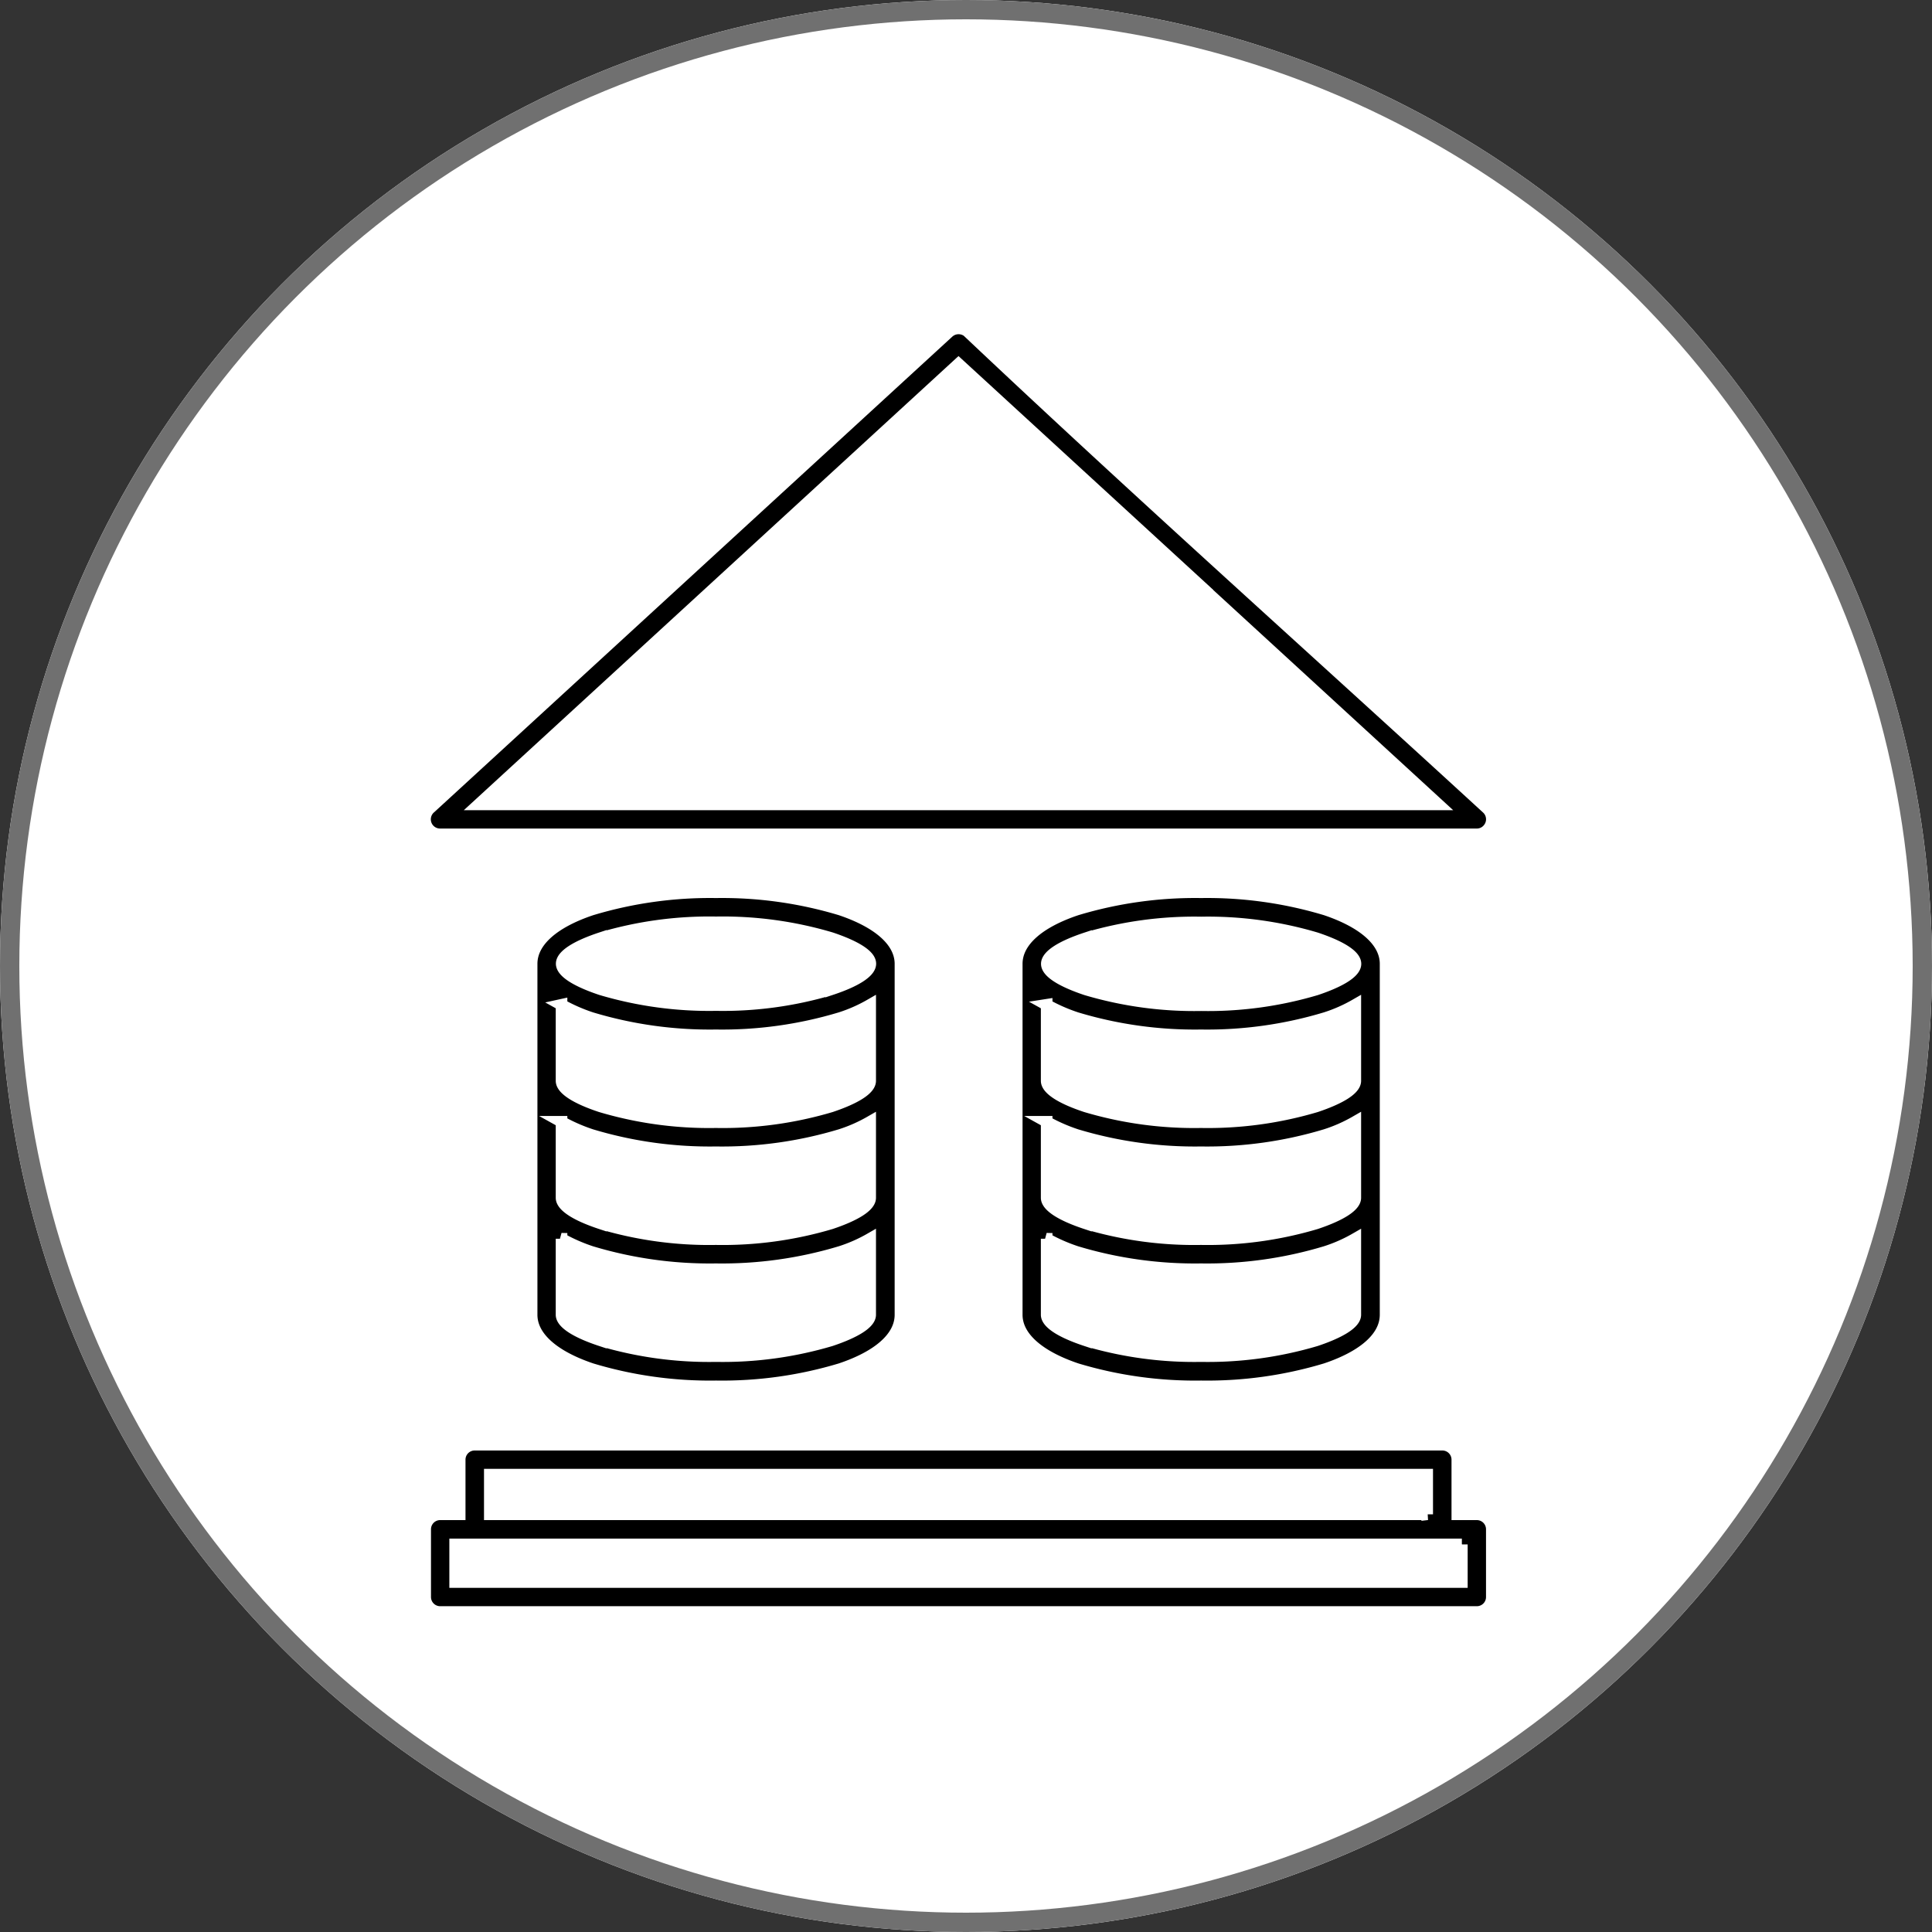
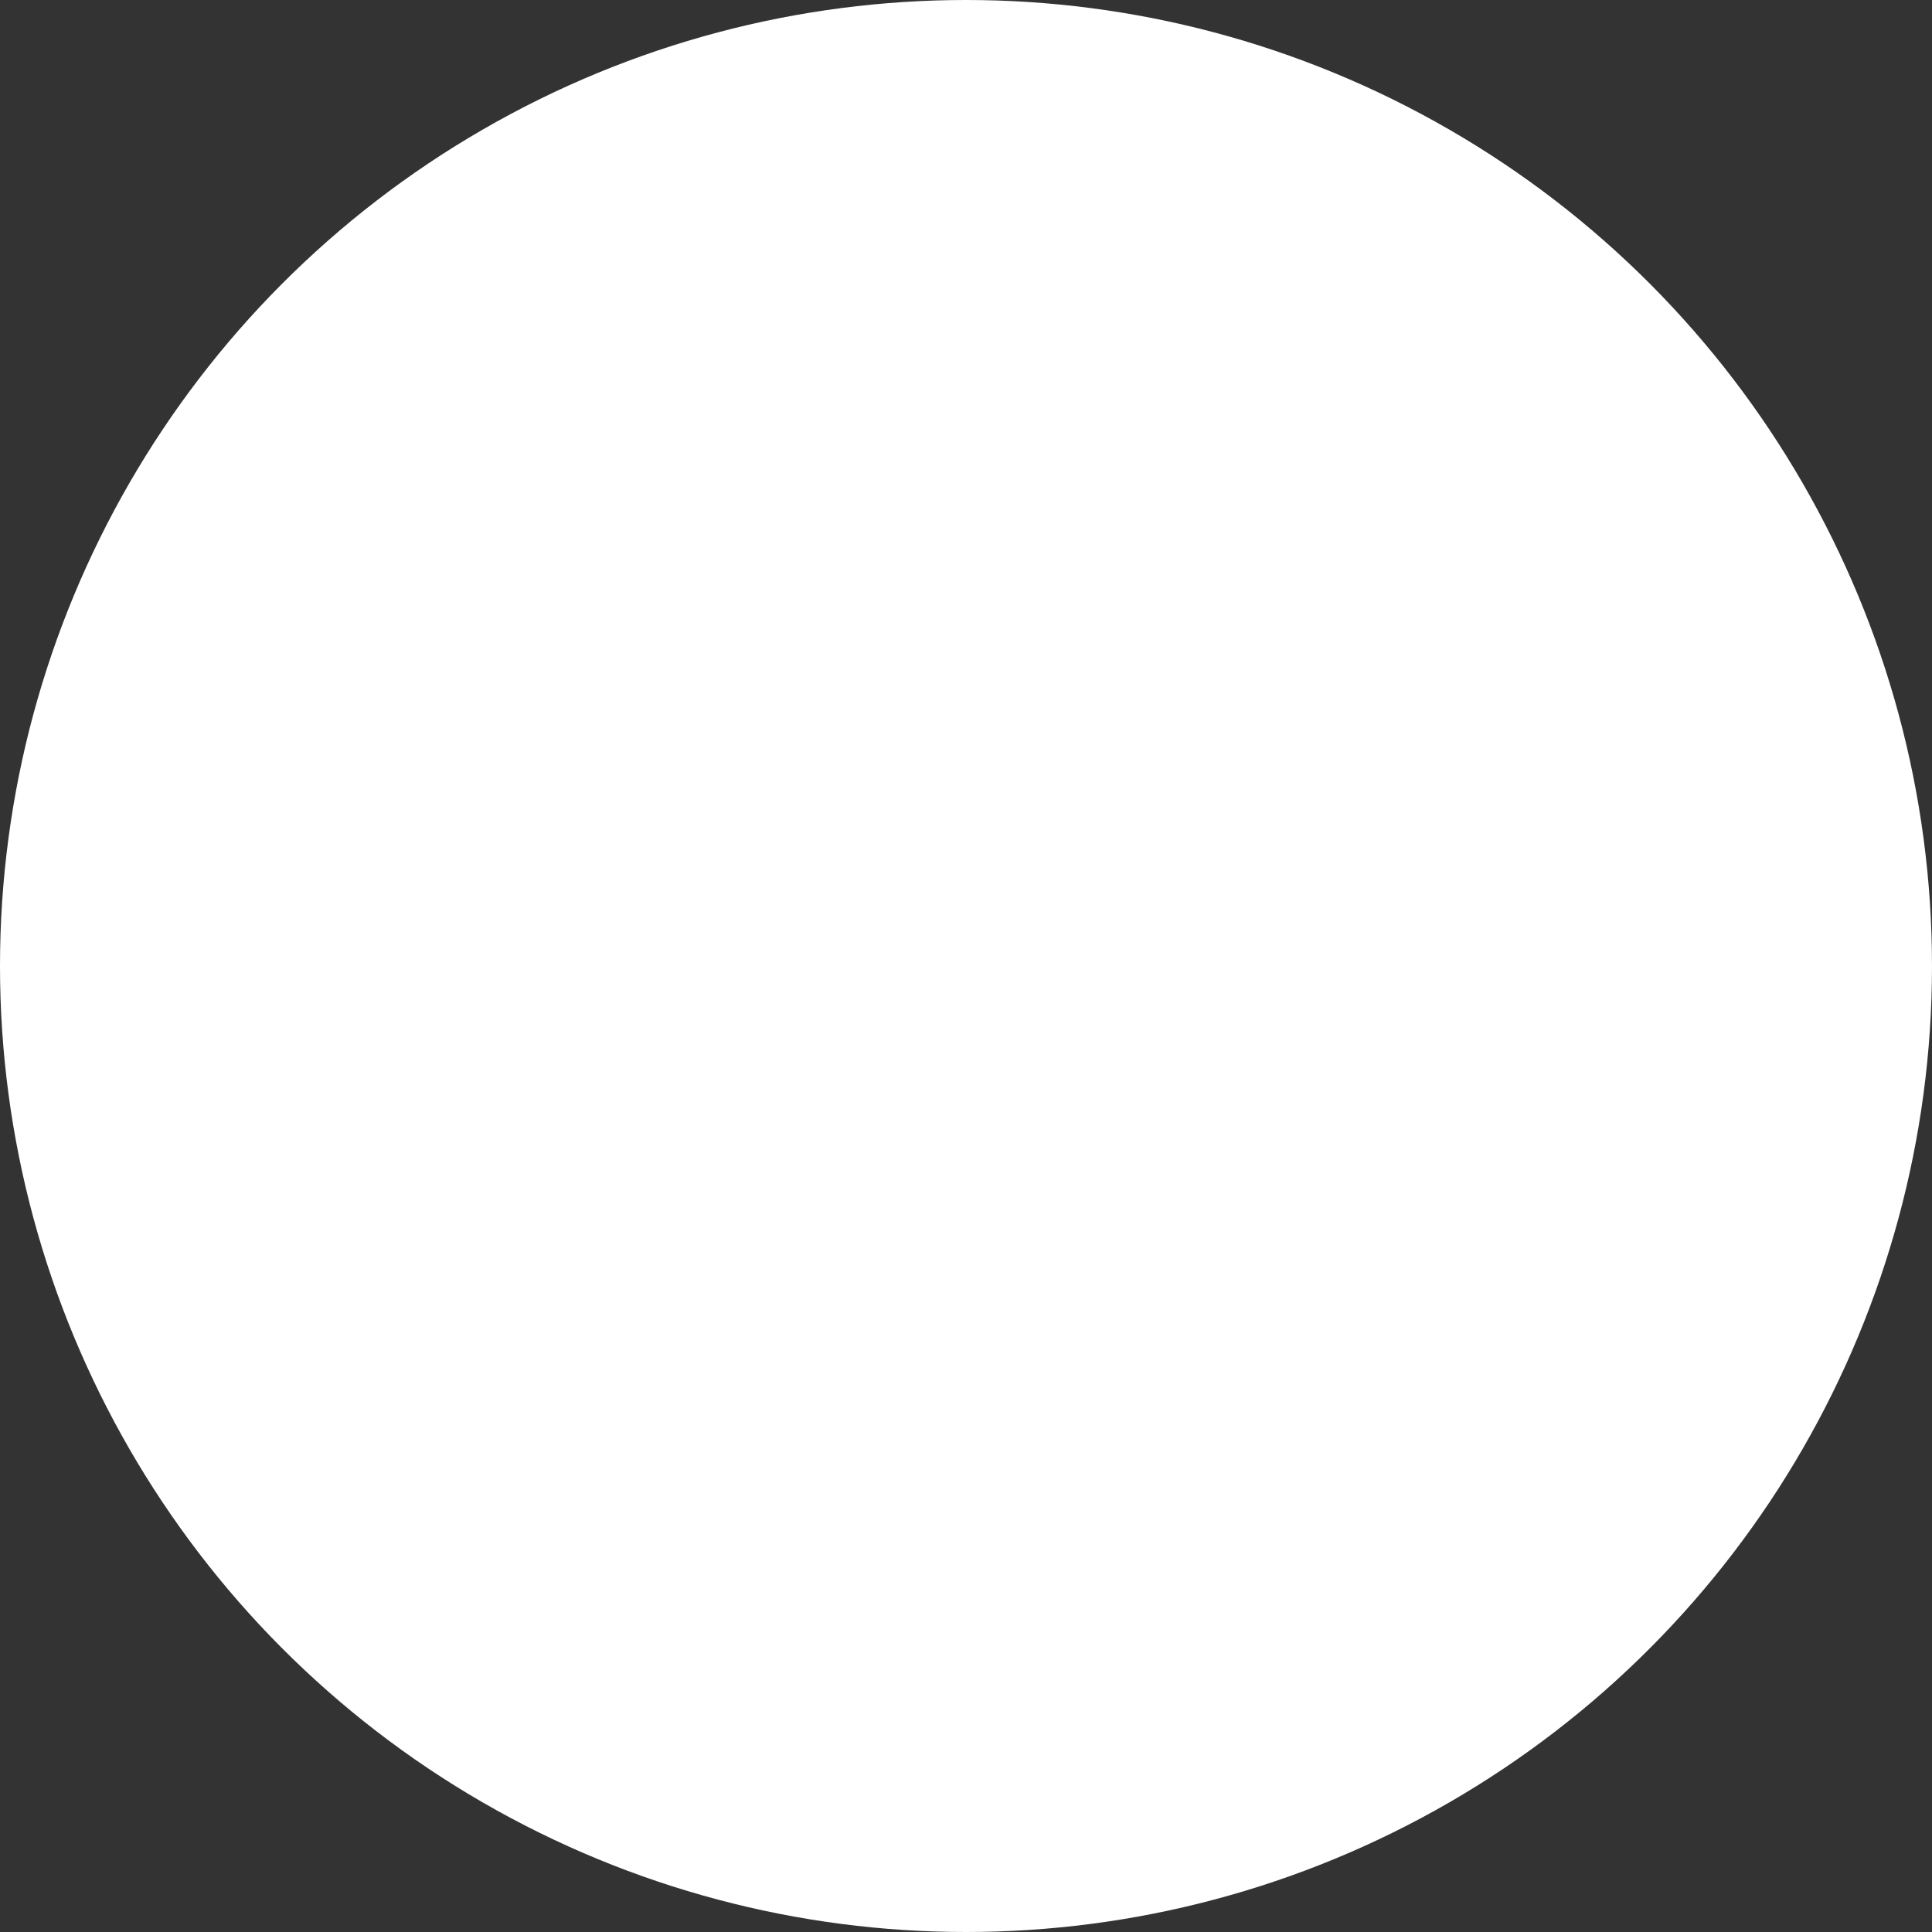
<svg xmlns="http://www.w3.org/2000/svg" width="100" height="100" viewBox="0 0 100 100">
  <rect x="0" y="0" width="100" height="100" fill="#333333" stroke="none" />
  <g id="Group_5532" data-name="Group 5532" transform="translate(-210 -43)">
    <g id="Ellipse_34" data-name="Ellipse 34" transform="translate(210 43)" fill="#fff" stroke="#707070" stroke-width="1">
      <circle cx="50" cy="50" r="50" stroke="none" />
-       <circle cx="50" cy="50" r="49.5" fill="none" />
    </g>
    <g id="noun-data-governance-6529252" transform="translate(221.9 59.688)">
-       <path id="Path_15538" data-name="Path 15538" d="M38.236.517c8.793,8.306,17.911,16.442,26.829,24.629a.774.774,0,0,1,.044,1.1.763.763,0,0,1-.568.251H10.875a.777.777,0,0,1-.487-1.381l26.8-24.6a.782.782,0,0,1,1.056,0h0ZM11.894,61.692V58.864a.775.775,0,0,1,.775-.775H62.755a.775.775,0,0,1,.775.775v2.828h1.011a.775.775,0,0,1,.775.775v3.507a.775.775,0,0,1-.775.775H10.883a.775.775,0,0,1-.775-.775V62.467a.775.775,0,0,1,.775-.775Zm50.078,0V59.639H13.452v2.052H61.98Zm1.794,1.558H11.658V65.2H63.766V63.25ZM42.275,35.32v3.935c0,.436.775.915,2.03,1.329a19.659,19.659,0,0,0,5.958.812,19.659,19.659,0,0,0,5.958-.812c1.255-.421,2.03-.893,2.03-1.329V35.32A7.88,7.88,0,0,1,56.708,36a21.234,21.234,0,0,1-6.445.9,21.234,21.234,0,0,1-6.445-.9,8.957,8.957,0,0,1-1.55-.679h0Zm0,6.054v3.935c0,.436.775.915,2.03,1.329a19.659,19.659,0,0,0,5.958.812,19.659,19.659,0,0,0,5.958-.812c1.255-.421,2.03-.893,2.03-1.329V41.374a7.88,7.88,0,0,1-1.543.679,21.234,21.234,0,0,1-6.445.9,21.234,21.234,0,0,1-6.445-.9,8.958,8.958,0,0,1-1.55-.679h0Zm0,6.054v3.935c0,.436.775.915,2.03,1.329a19.659,19.659,0,0,0,5.958.812,19.659,19.659,0,0,0,5.958-.812c1.255-.421,2.03-.893,2.03-1.329V47.428a7.879,7.879,0,0,1-1.543.679,21.234,21.234,0,0,1-6.445.9,21.234,21.234,0,0,1-6.445-.9,8.957,8.957,0,0,1-1.55-.679h0ZM58.259,33.2c0,.436-.775.908-2.03,1.329a19.659,19.659,0,0,1-5.958.812,19.659,19.659,0,0,1-5.958-.812c-1.255-.421-2.03-.893-2.03-1.329s.775-.915,2.03-1.329a19.659,19.659,0,0,1,5.958-.812,19.659,19.659,0,0,1,5.958.812c1.255.421,2.03.893,2.03,1.329Zm1.558,0h0c0-1.181-1.189-2.163-3.1-2.805a21.234,21.234,0,0,0-6.445-.9,21.234,21.234,0,0,0-6.445.9c-1.92.642-3.1,1.624-3.1,2.805h0V51.363c0,1.181,1.189,2.163,3.1,2.806a21.234,21.234,0,0,0,6.445.9,21.234,21.234,0,0,0,6.445-.9c1.92-.642,3.1-1.624,3.1-2.806V33.2ZM17.165,35.32v3.935c0,.436.775.915,2.03,1.329a19.659,19.659,0,0,0,5.958.812,19.659,19.659,0,0,0,5.958-.812c1.255-.421,2.03-.893,2.03-1.329V35.32A7.88,7.88,0,0,1,31.6,36a21.234,21.234,0,0,1-6.445.9,21.234,21.234,0,0,1-6.445-.9,8.957,8.957,0,0,1-1.55-.679h0Zm0,6.054v3.935c0,.436.775.915,2.03,1.329a19.659,19.659,0,0,0,5.958.812,19.659,19.659,0,0,0,5.958-.812c1.255-.421,2.03-.893,2.03-1.329V41.374a7.88,7.88,0,0,1-1.543.679,21.234,21.234,0,0,1-6.445.9,21.234,21.234,0,0,1-6.445-.9,8.958,8.958,0,0,1-1.55-.679h0Zm0,6.054v3.935c0,.436.775.915,2.03,1.329a19.659,19.659,0,0,0,5.958.812,19.659,19.659,0,0,0,5.958-.812c1.255-.421,2.03-.893,2.03-1.329V47.428a7.879,7.879,0,0,1-1.543.679,21.234,21.234,0,0,1-6.445.9,21.234,21.234,0,0,1-6.445-.9,8.957,8.957,0,0,1-1.55-.679h0ZM34.707,33.2c0-1.181-1.189-2.163-3.1-2.805a21.234,21.234,0,0,0-6.445-.9,21.234,21.234,0,0,0-6.445.9c-1.92.642-3.1,1.624-3.1,2.805V51.363c0,1.181,1.189,2.163,3.1,2.806a21.234,21.234,0,0,0,6.445.9,21.234,21.234,0,0,0,6.445-.9c1.92-.642,3.1-1.624,3.1-2.806V33.2Zm-3.588-1.336c1.255.421,2.03.893,2.03,1.329s-.775.915-2.03,1.329a19.659,19.659,0,0,1-5.958.812,19.659,19.659,0,0,1-5.958-.812c-1.255-.421-2.03-.893-2.03-1.329s.775-.915,2.03-1.329a19.659,19.659,0,0,1,5.958-.812,19.659,19.659,0,0,1,5.958.812ZM50.6,13.976,37.712,2.149l-24.836,22.8H62.548L50.6,13.984Z" stroke="#fff" stroke-width="0.6" fill-rule="evenodd" />
-     </g>
+       </g>
  </g>
</svg>